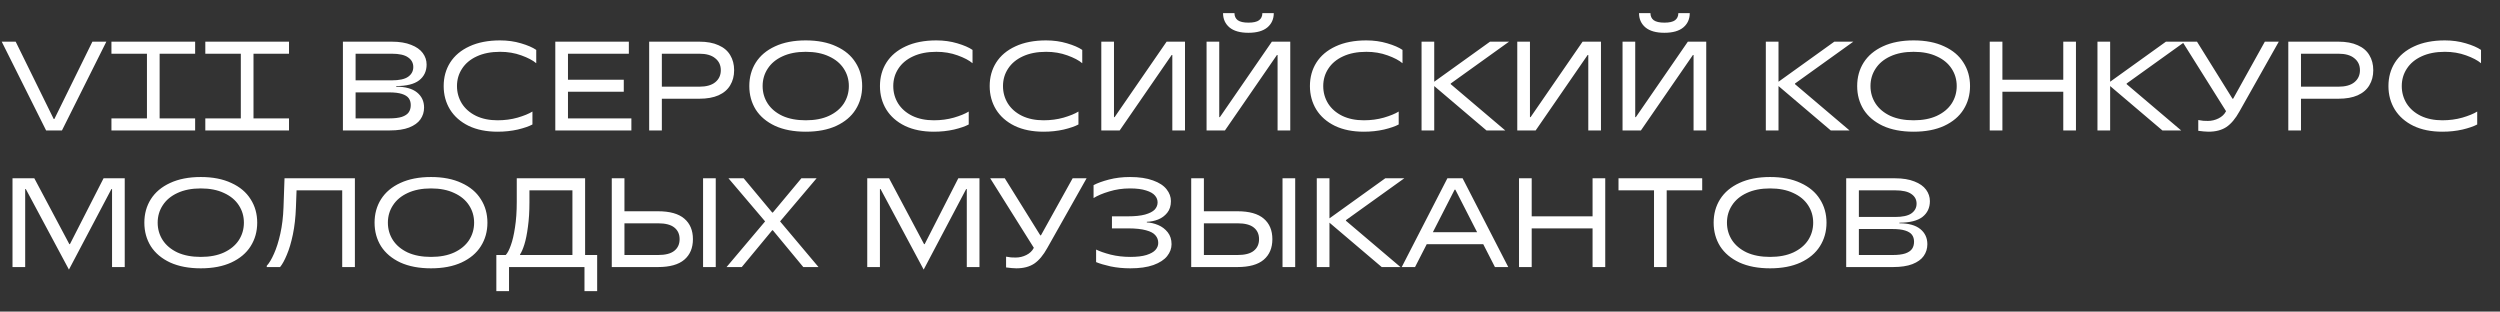
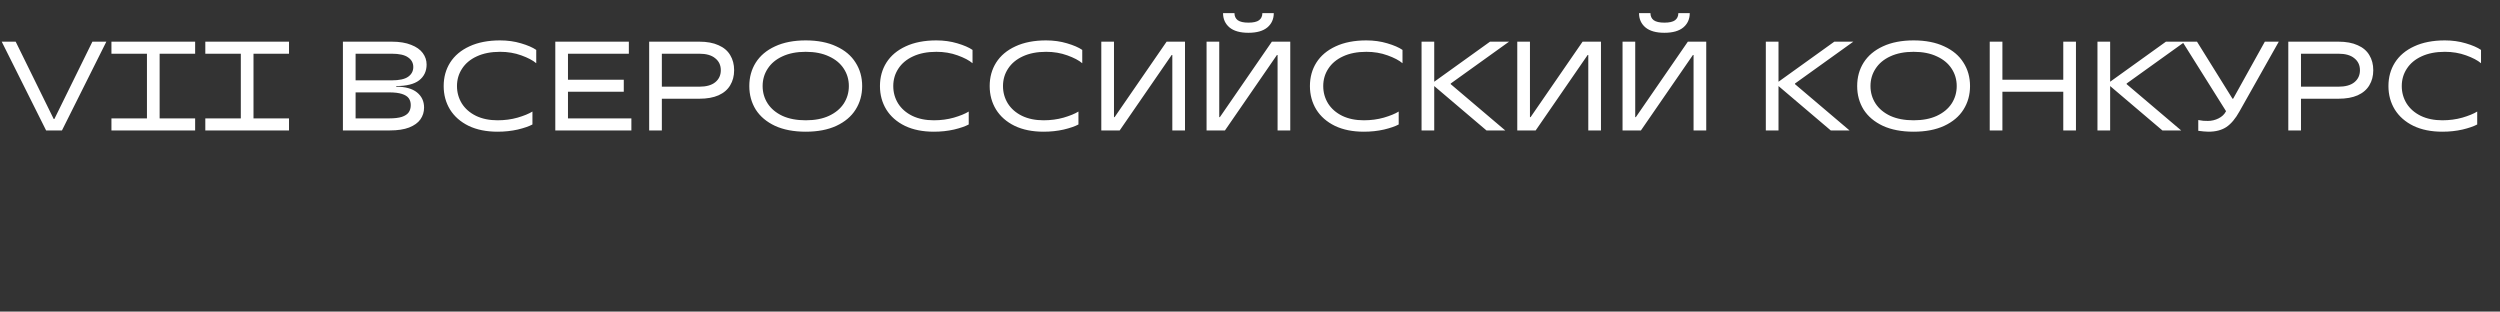
<svg xmlns="http://www.w3.org/2000/svg" width="345" height="43" viewBox="0 0 345 43" fill="none">
  <rect x="0" y="0" width="345" height="43" fill="#333333" stroke="none" />
  <path d="M6.363 18L0.238 5.75H2.163L7.413 16.425H7.501L12.751 5.75H14.676L8.551 18H6.363ZM15.379 7.412V5.75H26.929V7.412H15.379ZM20.279 16.617V7.133H22.029V16.617H20.279ZM15.379 18V16.337H26.929V18H15.379ZM28.333 7.412V5.75H39.883V7.412H28.333ZM33.233 16.617V7.133H34.983V16.617H33.233ZM28.333 18V16.337H39.883V18H28.333ZM47.322 18V5.75H54.059C55.121 5.75 56.013 5.896 56.736 6.188C57.46 6.468 57.996 6.847 58.346 7.325C58.697 7.803 58.871 8.328 58.871 8.9C58.871 9.822 58.527 10.551 57.839 11.088C57.151 11.613 56.095 11.875 54.672 11.875V11.963C55.931 11.963 56.888 12.225 57.541 12.75C58.195 13.275 58.522 13.975 58.522 14.85C58.522 15.457 58.352 15.999 58.014 16.477C57.687 16.944 57.168 17.317 56.456 17.598C55.757 17.866 54.87 18 53.797 18H47.322ZM53.709 16.337C54.444 16.337 55.027 16.267 55.459 16.128C55.902 15.976 56.217 15.766 56.404 15.498C56.591 15.229 56.684 14.897 56.684 14.5C56.684 14.127 56.591 13.812 56.404 13.555C56.217 13.298 55.902 13.1 55.459 12.96C55.027 12.82 54.444 12.75 53.709 12.75H48.791V11.088H54.059C55.097 11.088 55.85 10.924 56.316 10.598C56.795 10.259 57.034 9.81 57.034 9.25C57.034 8.69 56.795 8.247 56.316 7.92C55.85 7.582 55.097 7.412 54.059 7.412H49.072V16.337H53.709ZM68.664 18.175C67.124 18.175 65.794 17.907 64.674 17.37C63.554 16.822 62.697 16.069 62.102 15.113C61.518 14.156 61.227 13.077 61.227 11.875C61.227 10.662 61.524 9.582 62.119 8.637C62.726 7.681 63.612 6.934 64.779 6.397C65.957 5.849 67.369 5.575 69.014 5.575C70.041 5.575 71.003 5.709 71.901 5.978C72.811 6.246 73.511 6.549 74.001 6.888V8.725C73.535 8.328 72.847 7.967 71.936 7.64C71.038 7.313 70.064 7.15 69.014 7.15C67.766 7.15 66.692 7.36 65.794 7.78C64.907 8.188 64.231 8.754 63.764 9.477C63.297 10.189 63.064 10.988 63.064 11.875C63.064 12.75 63.286 13.549 63.729 14.273C64.184 14.996 64.837 15.568 65.689 15.988C66.541 16.396 67.532 16.6 68.664 16.6C69.644 16.6 70.566 16.477 71.429 16.233C72.304 15.976 72.987 15.696 73.477 15.393V17.177C72.998 17.434 72.322 17.668 71.447 17.878C70.572 18.076 69.644 18.175 68.664 18.175ZM76.631 18V5.75H86.781V7.412H78.381V16.337H87.131V18H76.631ZM78.101 12.662V11H86.081V12.662H78.101ZM91.335 18H89.585V5.75H96.497C97.559 5.75 98.445 5.913 99.157 6.24C99.88 6.555 100.417 7.01 100.767 7.605C101.129 8.2 101.31 8.894 101.31 9.688C101.31 10.481 101.129 11.175 100.767 11.77C100.417 12.365 99.88 12.826 99.157 13.152C98.445 13.467 97.559 13.625 96.497 13.625H91.055V11.963H96.497C97.466 11.963 98.201 11.758 98.702 11.35C99.216 10.93 99.472 10.376 99.472 9.688C99.472 8.999 99.216 8.451 98.702 8.043C98.201 7.622 97.466 7.412 96.497 7.412H91.335V18ZM111.192 18.175C109.547 18.175 108.135 17.907 106.957 17.37C105.79 16.822 104.903 16.075 104.297 15.13C103.702 14.173 103.404 13.088 103.404 11.875C103.404 10.662 103.702 9.582 104.297 8.637C104.903 7.681 105.79 6.934 106.957 6.397C108.135 5.849 109.547 5.575 111.192 5.575C112.837 5.575 114.243 5.849 115.409 6.397C116.588 6.934 117.474 7.681 118.069 8.637C118.676 9.582 118.979 10.662 118.979 11.875C118.979 13.088 118.676 14.173 118.069 15.13C117.474 16.075 116.588 16.822 115.409 17.37C114.243 17.907 112.837 18.175 111.192 18.175ZM111.192 16.6C112.44 16.6 113.508 16.396 114.394 15.988C115.293 15.568 115.975 15.002 116.442 14.29C116.908 13.567 117.142 12.762 117.142 11.875C117.142 10.988 116.908 10.189 116.442 9.477C115.975 8.754 115.293 8.188 114.394 7.78C113.508 7.36 112.44 7.15 111.192 7.15C109.943 7.15 108.87 7.36 107.972 7.78C107.085 8.188 106.408 8.754 105.942 9.477C105.475 10.189 105.242 10.988 105.242 11.875C105.242 12.762 105.475 13.567 105.942 14.29C106.408 15.002 107.085 15.568 107.972 15.988C108.87 16.396 109.943 16.6 111.192 16.6ZM128.871 18.175C127.331 18.175 126.001 17.907 124.881 17.37C123.761 16.822 122.904 16.069 122.309 15.113C121.726 14.156 121.434 13.077 121.434 11.875C121.434 10.662 121.731 9.582 122.326 8.637C122.933 7.681 123.82 6.934 124.986 6.397C126.165 5.849 127.576 5.575 129.221 5.575C130.248 5.575 131.211 5.709 132.109 5.978C133.019 6.246 133.719 6.549 134.209 6.888V8.725C133.742 8.328 133.054 7.967 132.144 7.64C131.246 7.313 130.271 7.15 129.221 7.15C127.973 7.15 126.9 7.36 126.001 7.78C125.115 8.188 124.438 8.754 123.971 9.477C123.505 10.189 123.271 10.988 123.271 11.875C123.271 12.75 123.493 13.549 123.936 14.273C124.391 14.996 125.045 15.568 125.896 15.988C126.748 16.396 127.74 16.6 128.871 16.6C129.851 16.6 130.773 16.477 131.636 16.233C132.511 15.976 133.194 15.696 133.684 15.393V17.177C133.206 17.434 132.529 17.668 131.654 17.878C130.779 18.076 129.851 18.175 128.871 18.175ZM144.013 18.175C142.473 18.175 141.143 17.907 140.023 17.37C138.903 16.822 138.046 16.069 137.451 15.113C136.867 14.156 136.576 13.077 136.576 11.875C136.576 10.662 136.873 9.582 137.468 8.637C138.075 7.681 138.961 6.934 140.128 6.397C141.306 5.849 142.718 5.575 144.363 5.575C145.39 5.575 146.352 5.709 147.251 5.978C148.161 6.246 148.861 6.549 149.351 6.888V8.725C148.884 8.328 148.196 7.967 147.286 7.64C146.387 7.313 145.413 7.15 144.363 7.15C143.115 7.15 142.041 7.36 141.143 7.78C140.256 8.188 139.58 8.754 139.113 9.477C138.646 10.189 138.413 10.988 138.413 11.875C138.413 12.75 138.635 13.549 139.078 14.273C139.533 14.996 140.186 15.568 141.038 15.988C141.89 16.396 142.881 16.6 144.013 16.6C144.993 16.6 145.915 16.477 146.778 16.233C147.653 15.976 148.336 15.696 148.826 15.393V17.177C148.347 17.434 147.671 17.668 146.796 17.878C145.921 18.076 144.993 18.175 144.013 18.175ZM151.98 18V5.75H153.73V16.163H153.817L160.992 5.75H163.53V18H161.78V7.588H161.692L154.517 18H151.98ZM166.506 18V5.75H168.256V16.163H168.344L175.519 5.75H178.056V18H176.306V7.588H176.219L169.044 18H166.506ZM172.281 4.525C171.138 4.525 170.269 4.28 169.674 3.79C169.079 3.288 168.781 2.629 168.781 1.812H170.356C170.356 2.232 170.508 2.559 170.811 2.792C171.126 3.014 171.616 3.125 172.281 3.125C172.958 3.125 173.448 3.014 173.751 2.792C174.054 2.559 174.206 2.232 174.206 1.812H175.781C175.781 2.629 175.484 3.288 174.889 3.79C174.294 4.28 173.424 4.525 172.281 4.525ZM188.207 18.175C186.667 18.175 185.337 17.907 184.217 17.37C183.097 16.822 182.24 16.069 181.645 15.113C181.062 14.156 180.77 13.077 180.77 11.875C180.77 10.662 181.067 9.582 181.662 8.637C182.269 7.681 183.156 6.934 184.322 6.397C185.501 5.849 186.912 5.575 188.557 5.575C189.584 5.575 190.547 5.709 191.445 5.978C192.355 6.246 193.055 6.549 193.545 6.888V8.725C193.078 8.328 192.39 7.967 191.48 7.64C190.582 7.313 189.607 7.15 188.557 7.15C187.309 7.15 186.236 7.36 185.337 7.78C184.451 8.188 183.774 8.754 183.307 9.477C182.841 10.189 182.607 10.988 182.607 11.875C182.607 12.75 182.829 13.549 183.272 14.273C183.727 14.996 184.381 15.568 185.232 15.988C186.084 16.396 187.076 16.6 188.207 16.6C189.187 16.6 190.109 16.477 190.972 16.233C191.847 15.976 192.53 15.696 193.02 15.393V17.177C192.542 17.434 191.865 17.668 190.99 17.878C190.115 18.076 189.187 18.175 188.207 18.175ZM196.174 18V5.75H197.924V11.28L205.624 5.75H208.249L200.199 11.525V11.613L207.724 18H205.134L197.924 11.875V18H196.174ZM209.384 18V5.75H211.134V16.163H211.222L218.397 5.75H220.934V18H219.184V7.588H219.097L211.922 18H209.384ZM223.911 18V5.75H225.661V16.163H225.748L232.923 5.75H235.461V18H233.711V7.588H233.623L226.448 18H223.911ZM229.686 4.525C228.543 4.525 227.673 4.28 227.078 3.79C226.483 3.288 226.186 2.629 226.186 1.812H227.761C227.761 2.232 227.913 2.559 228.216 2.792C228.531 3.014 229.021 3.125 229.686 3.125C230.363 3.125 230.853 3.014 231.156 2.792C231.459 2.559 231.611 2.232 231.611 1.812H233.186C233.186 2.629 232.888 3.288 232.293 3.79C231.698 4.28 230.829 4.525 229.686 4.525ZM243.684 18V5.75H245.434V11.28L253.134 5.75H255.759L247.709 11.525V11.613L255.234 18H252.644L245.434 11.875V18H243.684ZM264.077 18.175C262.432 18.175 261.021 17.907 259.842 17.37C258.676 16.822 257.789 16.075 257.182 15.13C256.587 14.173 256.29 13.088 256.29 11.875C256.29 10.662 256.587 9.582 257.182 8.637C257.789 7.681 258.676 6.934 259.842 6.397C261.021 5.849 262.432 5.575 264.077 5.575C265.722 5.575 267.128 5.849 268.295 6.397C269.473 6.934 270.36 7.681 270.955 8.637C271.562 9.582 271.865 10.662 271.865 11.875C271.865 13.088 271.562 14.173 270.955 15.13C270.36 16.075 269.473 16.822 268.295 17.37C267.128 17.907 265.722 18.175 264.077 18.175ZM264.077 16.6C265.326 16.6 266.393 16.396 267.28 15.988C268.178 15.568 268.861 15.002 269.327 14.29C269.794 13.567 270.027 12.762 270.027 11.875C270.027 10.988 269.794 10.189 269.327 9.477C268.861 8.754 268.178 8.188 267.28 7.78C266.393 7.36 265.326 7.15 264.077 7.15C262.829 7.15 261.756 7.36 260.857 7.78C259.971 8.188 259.294 8.754 258.827 9.477C258.361 10.189 258.127 10.988 258.127 11.875C258.127 12.762 258.361 13.567 258.827 14.29C259.294 15.002 259.971 15.568 260.857 15.988C261.756 16.396 262.829 16.6 264.077 16.6ZM284.732 18V5.75H286.482V18H284.732ZM274.582 18V5.75H276.332V18H274.582ZM276.052 12.662V11H285.012V12.662H276.052ZM289.45 18V5.75H291.2V11.28L298.9 5.75H301.525L293.475 11.525V11.613L301 18H298.41L291.2 11.875V18H289.45ZM304.778 18.175C304.568 18.175 304.353 18.163 304.131 18.14C303.909 18.128 303.653 18.099 303.361 18.052V16.565C303.629 16.612 303.863 16.647 304.061 16.67C304.271 16.682 304.481 16.688 304.691 16.688C305.204 16.688 305.694 16.571 306.161 16.337C306.628 16.104 306.966 15.783 307.176 15.375L307.421 14.902L307.631 16.04L301.173 5.75H303.186L308.086 13.625H308.173L312.548 5.75H314.473L309.048 15.375C308.5 16.367 307.899 17.084 307.246 17.527C306.593 17.959 305.77 18.175 304.778 18.175ZM317.536 18H315.786V5.75H322.698C323.76 5.75 324.647 5.913 325.358 6.24C326.082 6.555 326.618 7.01 326.968 7.605C327.33 8.2 327.511 8.894 327.511 9.688C327.511 10.481 327.33 11.175 326.968 11.77C326.618 12.365 326.082 12.826 325.358 13.152C324.647 13.467 323.76 13.625 322.698 13.625H317.256V11.963H322.698C323.667 11.963 324.402 11.758 324.903 11.35C325.417 10.93 325.673 10.376 325.673 9.688C325.673 8.999 325.417 8.451 324.903 8.043C324.402 7.622 323.667 7.412 322.698 7.412H317.536V18ZM337.043 18.175C335.503 18.175 334.173 17.907 333.053 17.37C331.933 16.822 331.075 16.069 330.48 15.113C329.897 14.156 329.605 13.077 329.605 11.875C329.605 10.662 329.903 9.582 330.498 8.637C331.105 7.681 331.991 6.934 333.158 6.397C334.336 5.849 335.748 5.575 337.393 5.575C338.42 5.575 339.382 5.709 340.28 5.978C341.19 6.246 341.89 6.549 342.38 6.888V8.725C341.914 8.328 341.225 7.967 340.315 7.64C339.417 7.313 338.443 7.15 337.393 7.15C336.145 7.15 335.071 7.36 334.173 7.78C333.286 8.188 332.61 8.754 332.143 9.477C331.676 10.189 331.443 10.988 331.443 11.875C331.443 12.75 331.665 13.549 332.108 14.273C332.563 14.996 333.216 15.568 334.068 15.988C334.92 16.396 335.911 16.6 337.043 16.6C338.023 16.6 338.945 16.477 339.808 16.233C340.683 15.976 341.365 15.696 341.855 15.393V17.177C341.377 17.434 340.7 17.668 339.825 17.878C338.95 18.076 338.023 18.175 337.043 18.175Z" fill="white" />
-   <path d="M9.513 37.203L3.563 26.091H3.476V36.853H1.726V24.604H4.736L9.566 33.686H9.653L14.291 24.604H17.213V36.853H15.463V26.091H15.376L9.513 37.203ZM27.708 37.029C26.063 37.029 24.651 36.76 23.473 36.224C22.306 35.675 21.419 34.928 20.813 33.983C20.218 33.027 19.92 31.942 19.92 30.729C19.92 29.515 20.218 28.436 20.813 27.491C21.419 26.534 22.306 25.788 23.473 25.251C24.651 24.703 26.063 24.428 27.708 24.428C29.353 24.428 30.759 24.703 31.925 25.251C33.104 25.788 33.99 26.534 34.585 27.491C35.192 28.436 35.495 29.515 35.495 30.729C35.495 31.942 35.192 33.027 34.585 33.983C33.99 34.928 33.104 35.675 31.925 36.224C30.759 36.76 29.353 37.029 27.708 37.029ZM27.708 35.453C28.956 35.453 30.024 35.249 30.91 34.841C31.809 34.421 32.491 33.855 32.958 33.144C33.425 32.42 33.658 31.615 33.658 30.729C33.658 29.842 33.425 29.043 32.958 28.331C32.491 27.608 31.809 27.042 30.91 26.634C30.024 26.213 28.956 26.003 27.708 26.003C26.459 26.003 25.386 26.213 24.488 26.634C23.601 27.042 22.924 27.608 22.458 28.331C21.991 29.043 21.758 29.842 21.758 30.729C21.758 31.615 21.991 32.42 22.458 33.144C22.924 33.855 23.601 34.421 24.488 34.841C25.386 35.249 26.459 35.453 27.708 35.453ZM36.813 36.678C37.151 36.317 37.483 35.763 37.81 35.016C38.148 34.269 38.44 33.348 38.685 32.251C38.93 31.154 39.076 29.947 39.123 28.628L39.263 24.604H48.975V36.853H47.225V26.266H40.925L40.838 28.628C40.791 29.982 40.651 31.224 40.418 32.356C40.184 33.476 39.904 34.415 39.578 35.173C39.263 35.932 38.953 36.492 38.65 36.853H36.813V36.678ZM59.478 37.029C57.833 37.029 56.421 36.76 55.243 36.224C54.076 35.675 53.19 34.928 52.583 33.983C51.988 33.027 51.69 31.942 51.69 30.729C51.69 29.515 51.988 28.436 52.583 27.491C53.19 26.534 54.076 25.788 55.243 25.251C56.421 24.703 57.833 24.428 59.478 24.428C61.123 24.428 62.529 24.703 63.695 25.251C64.874 25.788 65.76 26.534 66.355 27.491C66.962 28.436 67.265 29.515 67.265 30.729C67.265 31.942 66.962 33.027 66.355 33.983C65.76 34.928 64.874 35.675 63.695 36.224C62.529 36.76 61.123 37.029 59.478 37.029ZM59.478 35.453C60.726 35.453 61.794 35.249 62.68 34.841C63.579 34.421 64.261 33.855 64.728 33.144C65.195 32.42 65.428 31.615 65.428 30.729C65.428 29.842 65.195 29.043 64.728 28.331C64.261 27.608 63.579 27.042 62.68 26.634C61.794 26.213 60.726 26.003 59.478 26.003C58.23 26.003 57.156 26.213 56.258 26.634C55.371 27.042 54.694 27.608 54.228 28.331C53.761 29.043 53.528 29.842 53.528 30.729C53.528 31.615 53.761 32.42 54.228 33.144C54.694 33.855 55.371 34.421 56.258 34.841C57.156 35.249 58.23 35.453 59.478 35.453ZM68.495 40.178V35.191H69.79C70.035 34.934 70.269 34.491 70.49 33.861C70.724 33.231 70.916 32.408 71.068 31.393C71.231 30.367 71.313 29.183 71.313 27.841V24.604H80.745V35.471H78.995V26.266H73.063V27.928C73.063 29.189 72.993 30.314 72.853 31.306C72.724 32.298 72.561 33.108 72.363 33.739C72.164 34.368 71.966 34.824 71.768 35.103V35.191H82.408V40.178H80.658V36.853H70.245V40.178H68.495ZM84.424 36.853V24.604H86.174V29.154H90.811C92.433 29.154 93.64 29.492 94.433 30.169C95.227 30.845 95.624 31.79 95.624 33.004C95.624 34.217 95.227 35.162 94.433 35.839C93.64 36.515 92.433 36.853 90.811 36.853H84.424ZM90.811 35.191C91.826 35.191 92.573 34.998 93.051 34.614C93.541 34.228 93.786 33.692 93.786 33.004C93.786 32.315 93.541 31.779 93.051 31.393C92.573 31.009 91.826 30.816 90.811 30.816H86.174V35.191H90.811ZM97.023 36.853V24.604H98.773V36.853H97.023ZM100.265 36.853L105.585 30.553L100.528 24.604H102.628L106.565 29.328H106.653L110.59 24.604H112.69L107.65 30.553L112.953 36.853H110.853L106.653 31.779H106.565L102.365 36.853H100.265ZM127.467 37.203L121.517 26.091H121.43V36.853H119.68V24.604H122.69L127.52 33.686H127.607L132.245 24.604H135.167V36.853H133.417V26.091H133.33L127.467 37.203ZM140.254 37.029C140.044 37.029 139.829 37.017 139.607 36.993C139.385 36.982 139.129 36.953 138.837 36.906V35.419C139.105 35.465 139.339 35.5 139.537 35.523C139.747 35.535 139.957 35.541 140.167 35.541C140.68 35.541 141.17 35.424 141.637 35.191C142.104 34.958 142.442 34.637 142.652 34.228L142.897 33.756L143.107 34.894L136.649 24.604H138.662L143.562 32.478H143.649L148.024 24.604H149.949L144.524 34.228C143.976 35.22 143.375 35.938 142.722 36.381C142.069 36.813 141.246 37.029 140.254 37.029ZM155.987 37.029C155.019 37.029 154.114 36.941 153.274 36.766C152.434 36.579 151.764 36.381 151.262 36.171V34.438C151.752 34.684 152.423 34.917 153.274 35.139C154.126 35.349 155.03 35.453 155.987 35.453C156.897 35.453 157.638 35.366 158.209 35.191C158.793 35.004 159.207 34.771 159.452 34.491C159.709 34.199 159.837 33.879 159.837 33.529C159.837 33.12 159.709 32.77 159.452 32.478C159.207 32.175 158.775 31.942 158.157 31.779C157.539 31.604 156.699 31.516 155.637 31.516H153.449V29.854H155.637C156.617 29.854 157.41 29.772 158.017 29.608C158.635 29.433 159.079 29.206 159.347 28.926C159.615 28.634 159.749 28.302 159.749 27.928C159.749 27.578 159.627 27.264 159.382 26.983C159.137 26.692 158.729 26.459 158.157 26.284C157.585 26.097 156.844 26.003 155.934 26.003C154.919 26.003 153.963 26.143 153.064 26.424C152.166 26.692 151.449 26.995 150.912 27.334V25.549C151.437 25.268 152.143 25.012 153.029 24.779C153.928 24.545 154.896 24.428 155.934 24.428C157.206 24.428 158.268 24.586 159.119 24.901C159.971 25.204 160.595 25.613 160.992 26.126C161.389 26.628 161.587 27.17 161.587 27.753C161.587 28.407 161.418 28.944 161.079 29.363C160.741 29.784 160.321 30.093 159.819 30.291C159.318 30.489 158.799 30.594 158.262 30.606V30.694C158.787 30.717 159.312 30.839 159.837 31.061C160.362 31.283 160.799 31.615 161.149 32.059C161.499 32.502 161.674 33.05 161.674 33.703C161.674 34.287 161.47 34.835 161.062 35.349C160.665 35.85 160.035 36.258 159.172 36.574C158.32 36.877 157.259 37.029 155.987 37.029ZM164.387 36.853V24.604H166.137V29.154H170.774C172.396 29.154 173.604 29.492 174.397 30.169C175.19 30.845 175.587 31.79 175.587 33.004C175.587 34.217 175.19 35.162 174.397 35.839C173.604 36.515 172.396 36.853 170.774 36.853H164.387ZM170.774 35.191C171.789 35.191 172.536 34.998 173.014 34.614C173.504 34.228 173.749 33.692 173.749 33.004C173.749 32.315 173.504 31.779 173.014 31.393C172.536 31.009 171.789 30.816 170.774 30.816H166.137V35.191H170.774ZM176.987 36.853V24.604H178.737V36.853H176.987ZM181.716 36.853V24.604H183.466V30.134L191.166 24.604H193.791L185.741 30.378V30.466L193.266 36.853H190.676L183.466 30.729V36.853H181.716ZM193.439 36.853L199.739 24.604H201.839L208.139 36.853H206.301L200.841 26.178H200.736L195.276 36.853H193.439ZM196.589 33.703V32.041H204.989V33.703H196.589ZM219.774 36.853V24.604H221.524V36.853H219.774ZM209.624 36.853V24.604H211.374V36.853H209.624ZM211.094 31.516V29.854H220.054V31.516H211.094ZM223.354 26.266V24.604H234.904V26.266H223.354ZM228.254 36.853V25.986H230.004V36.853H228.254ZM244.27 37.029C242.625 37.029 241.214 36.76 240.035 36.224C238.869 35.675 237.982 34.928 237.375 33.983C236.78 33.027 236.483 31.942 236.483 30.729C236.483 29.515 236.78 28.436 237.375 27.491C237.982 26.534 238.869 25.788 240.035 25.251C241.214 24.703 242.625 24.428 244.27 24.428C245.915 24.428 247.321 24.703 248.488 25.251C249.666 25.788 250.553 26.534 251.148 27.491C251.754 28.436 252.058 29.515 252.058 30.729C252.058 31.942 251.754 33.027 251.148 33.983C250.553 34.928 249.666 35.675 248.488 36.224C247.321 36.76 245.915 37.029 244.27 37.029ZM244.27 35.453C245.519 35.453 246.586 35.249 247.473 34.841C248.371 34.421 249.054 33.855 249.52 33.144C249.987 32.42 250.22 31.615 250.22 30.729C250.22 29.842 249.987 29.043 249.52 28.331C249.054 27.608 248.371 27.042 247.473 26.634C246.586 26.213 245.519 26.003 244.27 26.003C243.022 26.003 241.949 26.213 241.05 26.634C240.164 27.042 239.487 27.608 239.02 28.331C238.554 29.043 238.32 29.842 238.32 30.729C238.32 31.615 238.554 32.42 239.02 33.144C239.487 33.855 240.164 34.421 241.05 34.841C241.949 35.249 243.022 35.453 244.27 35.453ZM254.775 36.853V24.604H261.513C262.574 24.604 263.467 24.749 264.19 25.041C264.913 25.321 265.45 25.7 265.8 26.178C266.15 26.657 266.325 27.182 266.325 27.753C266.325 28.675 265.981 29.404 265.293 29.941C264.604 30.466 263.548 30.729 262.125 30.729V30.816C263.385 30.816 264.342 31.078 264.995 31.604C265.648 32.129 265.975 32.828 265.975 33.703C265.975 34.31 265.806 34.853 265.468 35.331C265.141 35.798 264.622 36.171 263.91 36.451C263.21 36.719 262.323 36.853 261.25 36.853H254.775ZM261.163 35.191C261.898 35.191 262.481 35.121 262.913 34.981C263.356 34.829 263.671 34.619 263.858 34.351C264.044 34.083 264.138 33.75 264.138 33.353C264.138 32.98 264.044 32.665 263.858 32.408C263.671 32.152 263.356 31.953 262.913 31.814C262.481 31.674 261.898 31.604 261.163 31.604H256.245V29.941H261.513C262.551 29.941 263.303 29.778 263.77 29.451C264.248 29.113 264.488 28.663 264.488 28.104C264.488 27.544 264.248 27.1 263.77 26.773C263.303 26.435 262.551 26.266 261.513 26.266H256.525V35.191H261.163Z" fill="white" />
</svg>